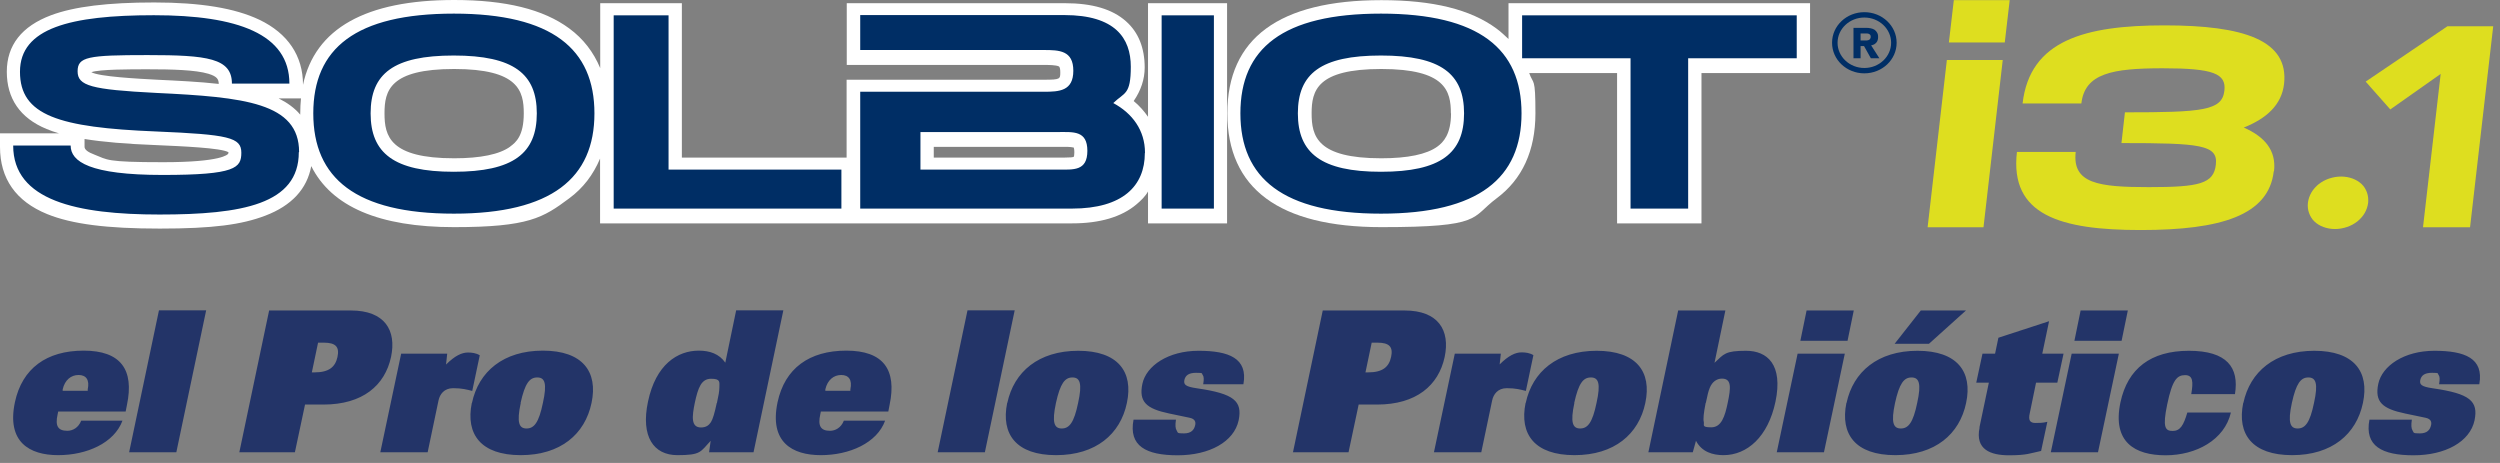
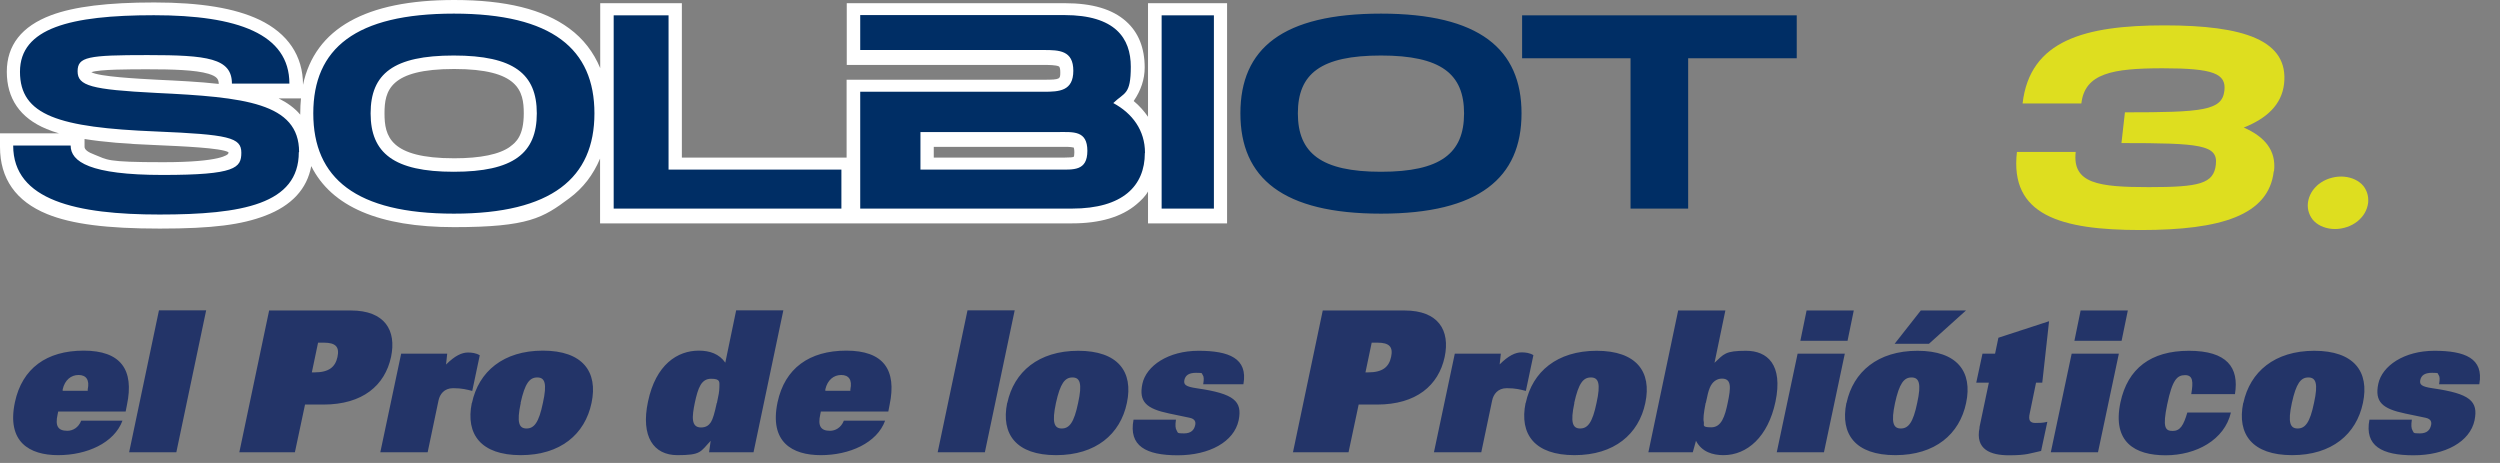
<svg xmlns="http://www.w3.org/2000/svg" width="216" height="40" viewBox="0 0 216 40" fill="none">
  <rect x="0" y="0" width="216" height="40" fill="#808080" stroke="none" />
-   <path d="M168.209 5.185L166.546 19.637H171.374L173.037 5.185H168.222H168.209ZM168.81 0.013L168.384 3.669H173.212L173.638 0.013H168.81Z" fill="#DEDE1F" />
  <path d="M196.452 14.803C196.015 18.61 191.887 19.875 184.958 19.875C178.028 19.875 173.625 18.598 174.263 13.125H179.341C179.029 15.868 181.33 16.168 185.67 16.168C190.011 16.168 191.262 15.88 191.449 14.227C191.649 12.511 190.136 12.361 183.294 12.361L183.594 9.706C190.311 9.706 191.987 9.556 192.187 7.84C192.362 6.35 191.224 5.899 186.859 5.899C182.493 5.899 180.129 6.337 179.829 8.942H174.751C175.376 3.469 180.154 2.192 187.009 2.192C193.863 2.192 197.778 3.469 197.341 7.264C197.128 9.055 195.84 10.232 193.863 11.021C195.664 11.81 196.678 12.987 196.477 14.778" fill="#DEDE1F" />
  <path d="M199.404 17.521C199.442 17.208 199.542 16.92 199.704 16.632C199.867 16.356 200.08 16.118 200.342 15.905C200.605 15.705 200.893 15.542 201.23 15.429C201.568 15.317 201.906 15.254 202.269 15.254C202.631 15.254 202.956 15.317 203.269 15.429C203.569 15.542 203.832 15.705 204.045 15.905C204.257 16.106 204.407 16.356 204.507 16.632C204.608 16.907 204.633 17.208 204.608 17.521C204.57 17.834 204.47 18.122 204.307 18.41C204.145 18.686 203.932 18.924 203.669 19.137C203.407 19.337 203.119 19.5 202.781 19.612C202.444 19.725 202.106 19.788 201.743 19.788C201.38 19.788 201.055 19.725 200.743 19.612C200.43 19.5 200.18 19.337 199.967 19.137C199.754 18.936 199.604 18.686 199.504 18.41C199.404 18.135 199.367 17.834 199.404 17.521Z" fill="#DEDE1F" />
-   <path d="M210.874 6.387L206.521 9.455L204.395 7.051L211.462 2.267H215.414L213.413 19.637H209.348L210.874 6.387Z" fill="#DEDE1F" />
-   <path d="M161.079 5.874C159.804 5.874 158.765 4.897 158.765 3.695C158.765 2.492 159.804 1.515 161.079 1.515C162.355 1.515 163.393 2.492 163.393 3.695C163.393 4.897 162.355 5.874 161.079 5.874ZM161.079 1.052C159.541 1.052 158.29 2.229 158.29 3.695C158.29 5.16 159.541 6.337 161.079 6.337C162.618 6.337 163.869 5.16 163.869 3.695C163.869 2.229 162.618 1.052 161.079 1.052ZM161.58 3.369C161.542 3.407 161.505 3.432 161.455 3.457C161.405 3.482 161.355 3.482 161.292 3.494C161.23 3.494 161.167 3.494 161.117 3.494H160.754V2.893H161.155C161.205 2.893 161.267 2.893 161.33 2.893C161.392 2.893 161.442 2.918 161.48 2.931C161.53 2.956 161.555 2.981 161.592 3.018C161.617 3.056 161.63 3.106 161.63 3.181C161.63 3.256 161.617 3.306 161.58 3.344M162.118 3.682C162.218 3.557 162.268 3.394 162.268 3.206C162.268 3.018 162.243 2.931 162.18 2.818C162.13 2.718 162.043 2.63 161.955 2.567C161.855 2.505 161.742 2.467 161.617 2.442C161.492 2.417 161.355 2.405 161.217 2.405H160.141V5.035H160.754V3.983H161.054L161.642 5.035H162.38L161.667 3.92C161.867 3.882 162.018 3.807 162.118 3.67" fill="#002E65" />
  <path d="M92.823 13.15C92.823 13.388 92.798 13.513 92.773 13.551C92.685 13.588 92.485 13.614 92.01 13.614C91.534 13.614 91.835 13.614 91.734 13.614C91.634 13.614 91.534 13.614 91.434 13.614H80.677V12.687H91.434C91.534 12.687 91.634 12.687 91.734 12.687C91.822 12.687 91.922 12.687 92.01 12.687C92.485 12.687 92.685 12.724 92.773 12.749C92.785 12.799 92.823 12.912 92.823 13.15ZM44.091 12.662C43.166 13.338 41.527 13.676 39.238 13.676C33.684 13.676 33.221 11.76 33.221 9.794C33.221 7.827 33.684 5.961 39.238 5.961C44.791 5.961 45.254 7.852 45.254 9.794C45.254 11.735 44.579 12.299 44.078 12.662M25.942 9.906C25.454 9.33 24.829 8.879 24.078 8.504H26.004C25.967 8.917 25.942 9.343 25.942 9.781C25.942 10.22 25.942 9.856 25.942 9.906ZM12.771 5.986C14.835 5.986 16.886 6.037 18.012 6.375C18.787 6.613 18.887 6.863 18.9 7.251C17.224 7.063 15.41 6.976 13.571 6.888C11.92 6.8 8.556 6.625 7.893 6.237C8.593 5.986 11.182 5.986 12.771 5.986ZM19.725 13.213C19.725 13.25 19.725 13.263 19.725 13.275C19.675 13.351 19.137 14.014 14.097 14.014C9.056 14.014 9.319 13.801 8.168 13.363C7.592 13.15 7.305 12.925 7.305 12.687V12.01C8.931 12.273 10.907 12.436 13.471 12.536C15.723 12.637 19.087 12.774 19.738 13.15C19.738 13.163 19.738 13.188 19.738 13.225M99.202 10.107C98.852 9.606 98.451 9.142 97.951 8.729C98.576 7.815 98.901 6.851 98.901 5.836C98.901 4.145 98.364 2.793 97.288 1.841C96.112 0.789 94.374 0.276 91.997 0.276H73.16V5.611H90.196C90.584 5.611 91.222 5.611 91.484 5.736C91.584 5.786 91.609 6.037 91.609 6.237C91.609 6.826 91.609 6.888 90.221 6.888H73.147V13.614H58.913V0.276H51.859V5.886C51.283 4.509 50.408 3.356 49.182 2.455C46.943 0.802 43.691 0 39.238 0C31.608 0 27.218 2.455 26.18 7.326C26.18 4.822 24.866 2.88 22.402 1.703C20.288 0.701 17.324 0.213 13.321 0.213C9.319 0.213 6.429 0.564 4.415 1.315C1.876 2.267 0.588 3.907 0.588 6.199C0.588 8.491 1.714 10.194 4.028 11.146C4.353 11.284 4.716 11.409 5.103 11.522H0V12.687C0 15.442 1.376 17.396 4.078 18.498C6.204 19.362 9.218 19.75 13.809 19.75C18.399 19.75 20.876 19.412 22.915 18.636C25.191 17.771 26.53 16.331 26.892 14.352C28.643 17.859 32.771 19.625 39.225 19.625C45.68 19.625 46.93 18.811 49.169 17.145C50.395 16.244 51.258 15.091 51.846 13.701V19.299H92.647C95.024 19.299 96.9 18.748 98.189 17.659C98.576 17.333 98.964 16.957 99.189 16.544V19.299H106.019V0.276H99.189V10.107H99.202Z" fill="white" />
-   <path d="M125.369 9.794C125.369 11.61 124.693 12.298 124.193 12.662C123.267 13.338 121.629 13.676 119.34 13.676C113.786 13.676 113.324 11.76 113.324 9.794C113.324 7.827 113.786 5.961 119.34 5.961C124.894 5.961 125.356 7.852 125.356 9.794M130.335 0.276V3.369C129.984 3.043 129.672 2.743 129.296 2.467C127.057 0.814 123.805 0.013 119.352 0.013C110.522 0.013 106.044 3.306 106.044 9.794C106.044 16.281 110.522 19.625 119.352 19.625C128.183 19.625 127.057 18.811 129.296 17.145C131.523 15.492 132.661 13.012 132.661 9.794C132.661 6.575 132.486 7.352 132.123 6.312H139.716V19.299H147.008V6.312H156.389V0.276H130.347H130.335Z" fill="white" />
  <path d="M100.365 18.022H104.881V1.327H100.365V18.034V18.022ZM126.495 9.794C126.495 6.387 124.506 4.797 119.315 4.797C114.124 4.797 112.135 6.362 112.135 9.794C112.135 13.225 114.149 14.841 119.315 14.841C124.481 14.841 126.495 13.238 126.495 9.794ZM131.46 9.794C131.46 15.367 127.783 18.46 119.315 18.46C110.847 18.46 107.17 15.392 107.17 9.794C107.17 4.195 110.81 1.177 119.315 1.177C127.821 1.177 131.46 4.246 131.46 9.794ZM93.949 13.037C93.949 11.259 92.735 11.409 91.409 11.409H79.527V14.653H91.409C92.735 14.653 93.949 14.803 93.949 13.025M98.914 13.225C98.914 16.056 97.013 18.022 92.623 18.022H74.323V7.928H90.196C91.522 7.928 92.735 7.865 92.735 6.112C92.735 4.358 91.522 4.321 90.171 4.321H74.323V1.302H91.96C96.35 1.302 97.701 3.294 97.701 5.761C97.701 8.228 97.151 7.965 96.188 8.904C97.839 9.794 98.927 11.259 98.927 13.2M131.498 5.035H140.879V18.022H145.857V5.035H155.238V1.327H131.51V5.035H131.498ZM57.763 1.327H53.022V18.022H72.697V14.653H57.763V1.315V1.327ZM46.38 9.794C46.38 6.387 44.392 4.797 39.201 4.797C34.01 4.797 32.021 6.362 32.021 9.794C32.021 13.225 34.035 14.841 39.201 14.841C44.367 14.841 46.38 13.238 46.38 9.794ZM51.359 9.794C51.359 15.367 47.681 18.46 39.213 18.46C30.745 18.46 27.068 15.392 27.068 9.794C27.068 4.195 30.708 1.177 39.213 1.177C47.719 1.177 51.359 4.246 51.359 9.794ZM25.817 13.15C25.817 17.646 20.926 18.535 13.784 18.535C6.642 18.535 1.139 17.333 1.139 12.574H6.104C6.104 13.964 7.755 15.116 14.059 15.116C20.363 15.116 20.851 14.503 20.851 13.188C20.851 11.873 19.751 11.622 13.484 11.359C5.066 11.021 1.726 9.969 1.726 6.199C1.726 2.43 6.067 1.315 13.296 1.315C20.526 1.315 25.004 2.931 25.004 7.226H20.038C20.038 5.022 17.912 4.759 12.746 4.759C7.58 4.759 6.705 4.909 6.705 6.162C6.705 7.414 7.868 7.74 13.497 8.028C21.114 8.391 25.842 8.879 25.842 13.137" fill="#002E65" />
-   <path d="M214.214 33.188C214.614 30.947 212.95 30.308 210.336 30.308C207.722 30.308 205.821 31.598 205.483 33.163C205.158 34.729 205.833 35.317 207.822 35.731C208.998 35.969 209.298 36.031 209.561 36.094C210.049 36.194 210.099 36.469 210.048 36.72C209.961 37.133 209.711 37.446 209.073 37.446C208.435 37.446 208.573 37.384 208.447 37.196C208.335 37.021 208.31 36.733 208.385 36.257H204.72C204.282 38.536 205.796 39.337 208.535 39.337C211.274 39.337 213.401 38.173 213.801 36.319C214.139 34.654 213.413 34.015 210.211 33.551C209.16 33.401 209.048 33.213 209.11 32.838C209.198 32.462 209.448 32.211 210.124 32.211C210.799 32.211 210.574 32.261 210.699 32.399C210.799 32.537 210.811 32.775 210.736 33.201H214.201L214.214 33.188ZM198.016 34.816C198.391 33.113 198.791 32.612 199.442 32.612C200.092 32.612 200.305 33.126 199.929 34.816C199.579 36.52 199.166 37.021 198.516 37.021C197.866 37.021 197.653 36.507 198.016 34.816ZM193.813 34.816C193.263 37.522 194.601 39.325 198.041 39.325C201.48 39.325 203.594 37.509 204.157 34.816C204.733 32.111 203.382 30.308 199.954 30.308C196.527 30.308 194.401 32.124 193.826 34.816M193.1 34.052C193.475 31.748 192.412 30.308 189.122 30.308C185.833 30.308 183.832 31.836 183.206 34.766C182.481 38.21 184.469 39.337 187.109 39.337C189.748 39.337 192.199 38.01 192.75 35.643H188.985C188.66 36.745 188.372 37.233 187.722 37.233C187.071 37.233 186.833 36.933 187.246 34.942C187.697 32.762 188.122 32.412 188.797 32.412C189.473 32.412 189.51 32.988 189.323 34.052H193.088H193.1ZM179.229 29.444H183.306L183.844 26.826H179.766L179.229 29.444ZM177.19 39.075H181.267L183.069 30.558H178.991L177.19 39.075ZM171.036 36.945C170.635 38.849 171.999 39.337 173.575 39.337C175.151 39.337 175.389 39.162 176.352 38.962L176.89 36.444C176.502 36.545 176.164 36.545 175.876 36.545C175.389 36.545 175.226 36.319 175.376 35.681L175.914 33.063H177.753L178.29 30.558H176.452L177.04 27.753L172.662 29.181L172.374 30.558H171.286L170.748 33.063H171.836L171.023 36.933L171.036 36.945ZM163.693 29.707H166.658L169.86 26.826H165.957L163.693 29.707ZM163.731 34.816C164.106 33.113 164.507 32.612 165.157 32.612C165.807 32.612 166.02 33.126 165.645 34.816C165.295 36.52 164.882 37.021 164.231 37.021C163.581 37.021 163.368 36.507 163.731 34.816ZM159.528 34.816C158.978 37.522 160.316 39.325 163.756 39.325C167.196 39.325 169.31 37.509 169.872 34.816C170.448 32.111 169.097 30.308 165.67 30.308C162.243 30.308 160.116 32.124 159.541 34.816M155.551 29.444H159.628L160.166 26.826H156.089L155.551 29.444ZM153.512 39.075H157.59L159.391 30.558H155.313L153.512 39.075ZM142.417 39.075H146.257L146.532 38.085C147.033 39.049 147.983 39.325 148.909 39.325C150.96 39.325 152.761 37.734 153.399 34.716C154.075 31.485 152.686 30.308 150.86 30.308C149.034 30.308 148.959 30.583 148.133 31.347L149.072 26.826H144.994L142.417 39.087V39.075ZM147.383 34.816C147.546 34.065 147.583 33.852 147.733 33.489C147.933 33 148.321 32.712 148.771 32.712C149.609 32.712 149.559 33.464 149.272 34.816C149.034 35.969 148.734 36.92 147.858 36.92C146.983 36.92 147.27 36.72 147.208 36.457C147.145 36.206 147.195 35.693 147.37 34.804M136.013 34.816C136.388 33.113 136.789 32.612 137.451 32.612C138.114 32.612 138.315 33.126 137.939 34.816C137.589 36.52 137.176 37.021 136.526 37.021C135.875 37.021 135.663 36.507 136.026 34.816M131.81 34.816C131.26 37.522 132.598 39.325 136.038 39.325C139.478 39.325 141.592 37.509 142.155 34.816C142.73 32.111 141.379 30.308 137.952 30.308C134.525 30.308 132.398 32.124 131.823 34.816M123.905 39.075H127.983L128.921 34.603C129.034 34.065 129.409 33.539 130.184 33.539C130.96 33.539 131.398 33.664 131.835 33.777L132.486 30.683C132.148 30.483 131.798 30.445 131.46 30.445C130.935 30.445 130.334 30.721 129.571 31.485L129.671 30.558H125.694L123.893 39.075H123.905ZM117.976 32.174L118.514 29.606H119.015C120.053 29.606 120.378 29.982 120.19 30.846C120.003 31.71 119.452 32.174 118.202 32.174H117.964H117.976ZM111.697 39.075H116.513L117.388 34.954H118.977C122.379 34.954 124.293 33.288 124.818 30.846C125.306 28.542 124.28 26.826 121.354 26.826H114.286L111.71 39.087L111.697 39.075ZM107.432 33.188C107.832 30.947 106.169 30.308 103.555 30.308C100.94 30.308 99.039 31.598 98.701 33.163C98.376 34.729 99.052 35.317 101.04 35.731C102.216 35.969 102.516 36.031 102.779 36.094C103.267 36.194 103.317 36.469 103.267 36.72C103.179 37.133 102.929 37.446 102.291 37.446C101.653 37.446 101.791 37.384 101.666 37.196C101.553 37.021 101.528 36.733 101.603 36.257H97.938C97.501 38.536 99.014 39.337 101.753 39.337C104.493 39.337 106.619 38.173 107.019 36.319C107.357 34.654 106.632 34.015 103.429 33.551C102.379 33.401 102.266 33.213 102.329 32.838C102.416 32.462 102.666 32.211 103.342 32.211C104.017 32.211 103.792 32.261 103.917 32.399C104.017 32.537 104.03 32.775 103.955 33.201H107.42L107.432 33.188ZM91.234 34.816C91.609 33.113 92.01 32.612 92.66 32.612C93.31 32.612 93.523 33.126 93.148 34.816C92.798 36.52 92.385 37.021 91.734 37.021C91.084 37.021 90.871 36.507 91.234 34.816ZM87.019 34.816C86.469 37.522 87.807 39.325 91.247 39.325C94.686 39.325 96.8 37.509 97.363 34.816C97.938 32.111 96.588 30.308 93.16 30.308C89.733 30.308 87.607 32.124 87.031 34.816M81.015 39.075H85.093L87.669 26.814H83.592L81.015 39.075ZM71.309 33.764V33.639C71.496 32.825 72.034 32.399 72.684 32.399C73.335 32.399 73.648 32.825 73.472 33.639V33.764H71.309ZM72.91 36.344C72.672 36.958 72.172 37.221 71.709 37.221C70.908 37.221 70.646 36.795 70.871 35.806L70.921 35.555H76.75L76.862 34.979C77.5 31.936 76.324 30.295 73.122 30.295C69.92 30.295 67.806 31.823 67.181 34.754C66.456 38.198 68.444 39.325 70.921 39.325C73.397 39.325 75.774 38.273 76.475 36.344H72.91ZM61.265 39.075H65.105L67.681 26.814H63.604L62.666 31.335C62.14 30.571 61.315 30.295 60.377 30.295C58.538 30.295 56.662 31.485 55.986 34.704C55.348 37.722 56.474 39.325 58.525 39.325C60.577 39.325 60.502 39.049 61.402 38.085L61.265 39.075ZM61.928 34.816C61.74 35.706 61.59 36.206 61.427 36.469C61.265 36.72 61.027 36.933 60.564 36.933C59.689 36.933 59.789 35.981 60.026 34.829C60.314 33.476 60.602 32.725 61.44 32.725C62.278 32.725 62.153 33.013 62.153 33.501C62.14 33.852 62.103 34.078 61.94 34.829" fill="#233468" />
+   <path d="M214.214 33.188C214.614 30.947 212.95 30.308 210.336 30.308C207.722 30.308 205.821 31.598 205.483 33.163C205.158 34.729 205.833 35.317 207.822 35.731C208.998 35.969 209.298 36.031 209.561 36.094C210.049 36.194 210.099 36.469 210.048 36.72C209.961 37.133 209.711 37.446 209.073 37.446C208.435 37.446 208.573 37.384 208.447 37.196C208.335 37.021 208.31 36.733 208.385 36.257H204.72C204.282 38.536 205.796 39.337 208.535 39.337C211.274 39.337 213.401 38.173 213.801 36.319C214.139 34.654 213.413 34.015 210.211 33.551C209.16 33.401 209.048 33.213 209.11 32.838C209.198 32.462 209.448 32.211 210.124 32.211C210.799 32.211 210.574 32.261 210.699 32.399C210.799 32.537 210.811 32.775 210.736 33.201H214.201L214.214 33.188ZM198.016 34.816C198.391 33.113 198.791 32.612 199.442 32.612C200.092 32.612 200.305 33.126 199.929 34.816C199.579 36.52 199.166 37.021 198.516 37.021C197.866 37.021 197.653 36.507 198.016 34.816ZM193.813 34.816C193.263 37.522 194.601 39.325 198.041 39.325C201.48 39.325 203.594 37.509 204.157 34.816C204.733 32.111 203.382 30.308 199.954 30.308C196.527 30.308 194.401 32.124 193.826 34.816M193.1 34.052C193.475 31.748 192.412 30.308 189.122 30.308C185.833 30.308 183.832 31.836 183.206 34.766C182.481 38.21 184.469 39.337 187.109 39.337C189.748 39.337 192.199 38.01 192.75 35.643H188.985C188.66 36.745 188.372 37.233 187.722 37.233C187.071 37.233 186.833 36.933 187.246 34.942C187.697 32.762 188.122 32.412 188.797 32.412C189.473 32.412 189.51 32.988 189.323 34.052H193.088H193.1ZM179.229 29.444H183.306L183.844 26.826H179.766L179.229 29.444ZM177.19 39.075H181.267L183.069 30.558H178.991L177.19 39.075ZM171.036 36.945C170.635 38.849 171.999 39.337 173.575 39.337C175.151 39.337 175.389 39.162 176.352 38.962L176.89 36.444C176.502 36.545 176.164 36.545 175.876 36.545C175.389 36.545 175.226 36.319 175.376 35.681L175.914 33.063H177.753H176.452L177.04 27.753L172.662 29.181L172.374 30.558H171.286L170.748 33.063H171.836L171.023 36.933L171.036 36.945ZM163.693 29.707H166.658L169.86 26.826H165.957L163.693 29.707ZM163.731 34.816C164.106 33.113 164.507 32.612 165.157 32.612C165.807 32.612 166.02 33.126 165.645 34.816C165.295 36.52 164.882 37.021 164.231 37.021C163.581 37.021 163.368 36.507 163.731 34.816ZM159.528 34.816C158.978 37.522 160.316 39.325 163.756 39.325C167.196 39.325 169.31 37.509 169.872 34.816C170.448 32.111 169.097 30.308 165.67 30.308C162.243 30.308 160.116 32.124 159.541 34.816M155.551 29.444H159.628L160.166 26.826H156.089L155.551 29.444ZM153.512 39.075H157.59L159.391 30.558H155.313L153.512 39.075ZM142.417 39.075H146.257L146.532 38.085C147.033 39.049 147.983 39.325 148.909 39.325C150.96 39.325 152.761 37.734 153.399 34.716C154.075 31.485 152.686 30.308 150.86 30.308C149.034 30.308 148.959 30.583 148.133 31.347L149.072 26.826H144.994L142.417 39.087V39.075ZM147.383 34.816C147.546 34.065 147.583 33.852 147.733 33.489C147.933 33 148.321 32.712 148.771 32.712C149.609 32.712 149.559 33.464 149.272 34.816C149.034 35.969 148.734 36.92 147.858 36.92C146.983 36.92 147.27 36.72 147.208 36.457C147.145 36.206 147.195 35.693 147.37 34.804M136.013 34.816C136.388 33.113 136.789 32.612 137.451 32.612C138.114 32.612 138.315 33.126 137.939 34.816C137.589 36.52 137.176 37.021 136.526 37.021C135.875 37.021 135.663 36.507 136.026 34.816M131.81 34.816C131.26 37.522 132.598 39.325 136.038 39.325C139.478 39.325 141.592 37.509 142.155 34.816C142.73 32.111 141.379 30.308 137.952 30.308C134.525 30.308 132.398 32.124 131.823 34.816M123.905 39.075H127.983L128.921 34.603C129.034 34.065 129.409 33.539 130.184 33.539C130.96 33.539 131.398 33.664 131.835 33.777L132.486 30.683C132.148 30.483 131.798 30.445 131.46 30.445C130.935 30.445 130.334 30.721 129.571 31.485L129.671 30.558H125.694L123.893 39.075H123.905ZM117.976 32.174L118.514 29.606H119.015C120.053 29.606 120.378 29.982 120.19 30.846C120.003 31.71 119.452 32.174 118.202 32.174H117.964H117.976ZM111.697 39.075H116.513L117.388 34.954H118.977C122.379 34.954 124.293 33.288 124.818 30.846C125.306 28.542 124.28 26.826 121.354 26.826H114.286L111.71 39.087L111.697 39.075ZM107.432 33.188C107.832 30.947 106.169 30.308 103.555 30.308C100.94 30.308 99.039 31.598 98.701 33.163C98.376 34.729 99.052 35.317 101.04 35.731C102.216 35.969 102.516 36.031 102.779 36.094C103.267 36.194 103.317 36.469 103.267 36.72C103.179 37.133 102.929 37.446 102.291 37.446C101.653 37.446 101.791 37.384 101.666 37.196C101.553 37.021 101.528 36.733 101.603 36.257H97.938C97.501 38.536 99.014 39.337 101.753 39.337C104.493 39.337 106.619 38.173 107.019 36.319C107.357 34.654 106.632 34.015 103.429 33.551C102.379 33.401 102.266 33.213 102.329 32.838C102.416 32.462 102.666 32.211 103.342 32.211C104.017 32.211 103.792 32.261 103.917 32.399C104.017 32.537 104.03 32.775 103.955 33.201H107.42L107.432 33.188ZM91.234 34.816C91.609 33.113 92.01 32.612 92.66 32.612C93.31 32.612 93.523 33.126 93.148 34.816C92.798 36.52 92.385 37.021 91.734 37.021C91.084 37.021 90.871 36.507 91.234 34.816ZM87.019 34.816C86.469 37.522 87.807 39.325 91.247 39.325C94.686 39.325 96.8 37.509 97.363 34.816C97.938 32.111 96.588 30.308 93.16 30.308C89.733 30.308 87.607 32.124 87.031 34.816M81.015 39.075H85.093L87.669 26.814H83.592L81.015 39.075ZM71.309 33.764V33.639C71.496 32.825 72.034 32.399 72.684 32.399C73.335 32.399 73.648 32.825 73.472 33.639V33.764H71.309ZM72.91 36.344C72.672 36.958 72.172 37.221 71.709 37.221C70.908 37.221 70.646 36.795 70.871 35.806L70.921 35.555H76.75L76.862 34.979C77.5 31.936 76.324 30.295 73.122 30.295C69.92 30.295 67.806 31.823 67.181 34.754C66.456 38.198 68.444 39.325 70.921 39.325C73.397 39.325 75.774 38.273 76.475 36.344H72.91ZM61.265 39.075H65.105L67.681 26.814H63.604L62.666 31.335C62.14 30.571 61.315 30.295 60.377 30.295C58.538 30.295 56.662 31.485 55.986 34.704C55.348 37.722 56.474 39.325 58.525 39.325C60.577 39.325 60.502 39.049 61.402 38.085L61.265 39.075ZM61.928 34.816C61.74 35.706 61.59 36.206 61.427 36.469C61.265 36.72 61.027 36.933 60.564 36.933C59.689 36.933 59.789 35.981 60.026 34.829C60.314 33.476 60.602 32.725 61.44 32.725C62.278 32.725 62.153 33.013 62.153 33.501C62.14 33.852 62.103 34.078 61.94 34.829" fill="#233468" />
  <path d="M44.979 34.816C45.355 33.113 45.755 32.612 46.418 32.612C47.081 32.612 47.281 33.126 46.906 34.816C46.556 36.52 46.143 37.021 45.492 37.021C44.842 37.021 44.629 36.507 44.992 34.816M40.764 34.816C40.214 37.522 41.552 39.325 44.992 39.325C48.432 39.325 50.545 37.509 51.108 34.816C51.684 32.111 50.333 30.295 46.906 30.295C43.478 30.295 41.352 32.111 40.777 34.816M32.872 39.075H36.949L37.887 34.603C38 34.065 38.375 33.539 39.151 33.539C39.926 33.539 40.364 33.664 40.802 33.777L41.452 30.696C41.114 30.496 40.764 30.458 40.426 30.458C39.901 30.458 39.301 30.734 38.538 31.497L38.638 30.558H34.66L32.859 39.075H32.872ZM26.943 32.174L27.481 29.606H27.981C29.019 29.606 29.344 29.982 29.157 30.846C28.969 31.71 28.419 32.174 27.168 32.174H26.93H26.943ZM20.664 39.075H25.479L26.355 34.954H27.943C31.346 34.954 33.259 33.288 33.785 30.846C34.273 28.542 33.247 26.826 30.32 26.826H23.253L20.676 39.087L20.664 39.075Z" fill="#233468" />
  <path d="M11.157 39.075H15.235L17.812 26.814H13.734L11.157 39.075ZM5.416 33.764V33.639C5.604 32.825 6.142 32.399 6.792 32.399C7.442 32.399 7.755 32.825 7.58 33.639V33.764H5.416ZM7.017 36.344C6.779 36.958 6.279 37.221 5.816 37.221C5.003 37.221 4.753 36.795 4.978 35.806L5.028 35.555H10.857L10.97 34.979C11.608 31.936 10.432 30.295 7.23 30.295C4.028 30.295 1.914 31.823 1.288 34.754C0.563 38.198 2.552 39.325 5.028 39.325C7.505 39.325 9.869 38.273 10.582 36.344H7.017Z" fill="#233468" />
</svg>